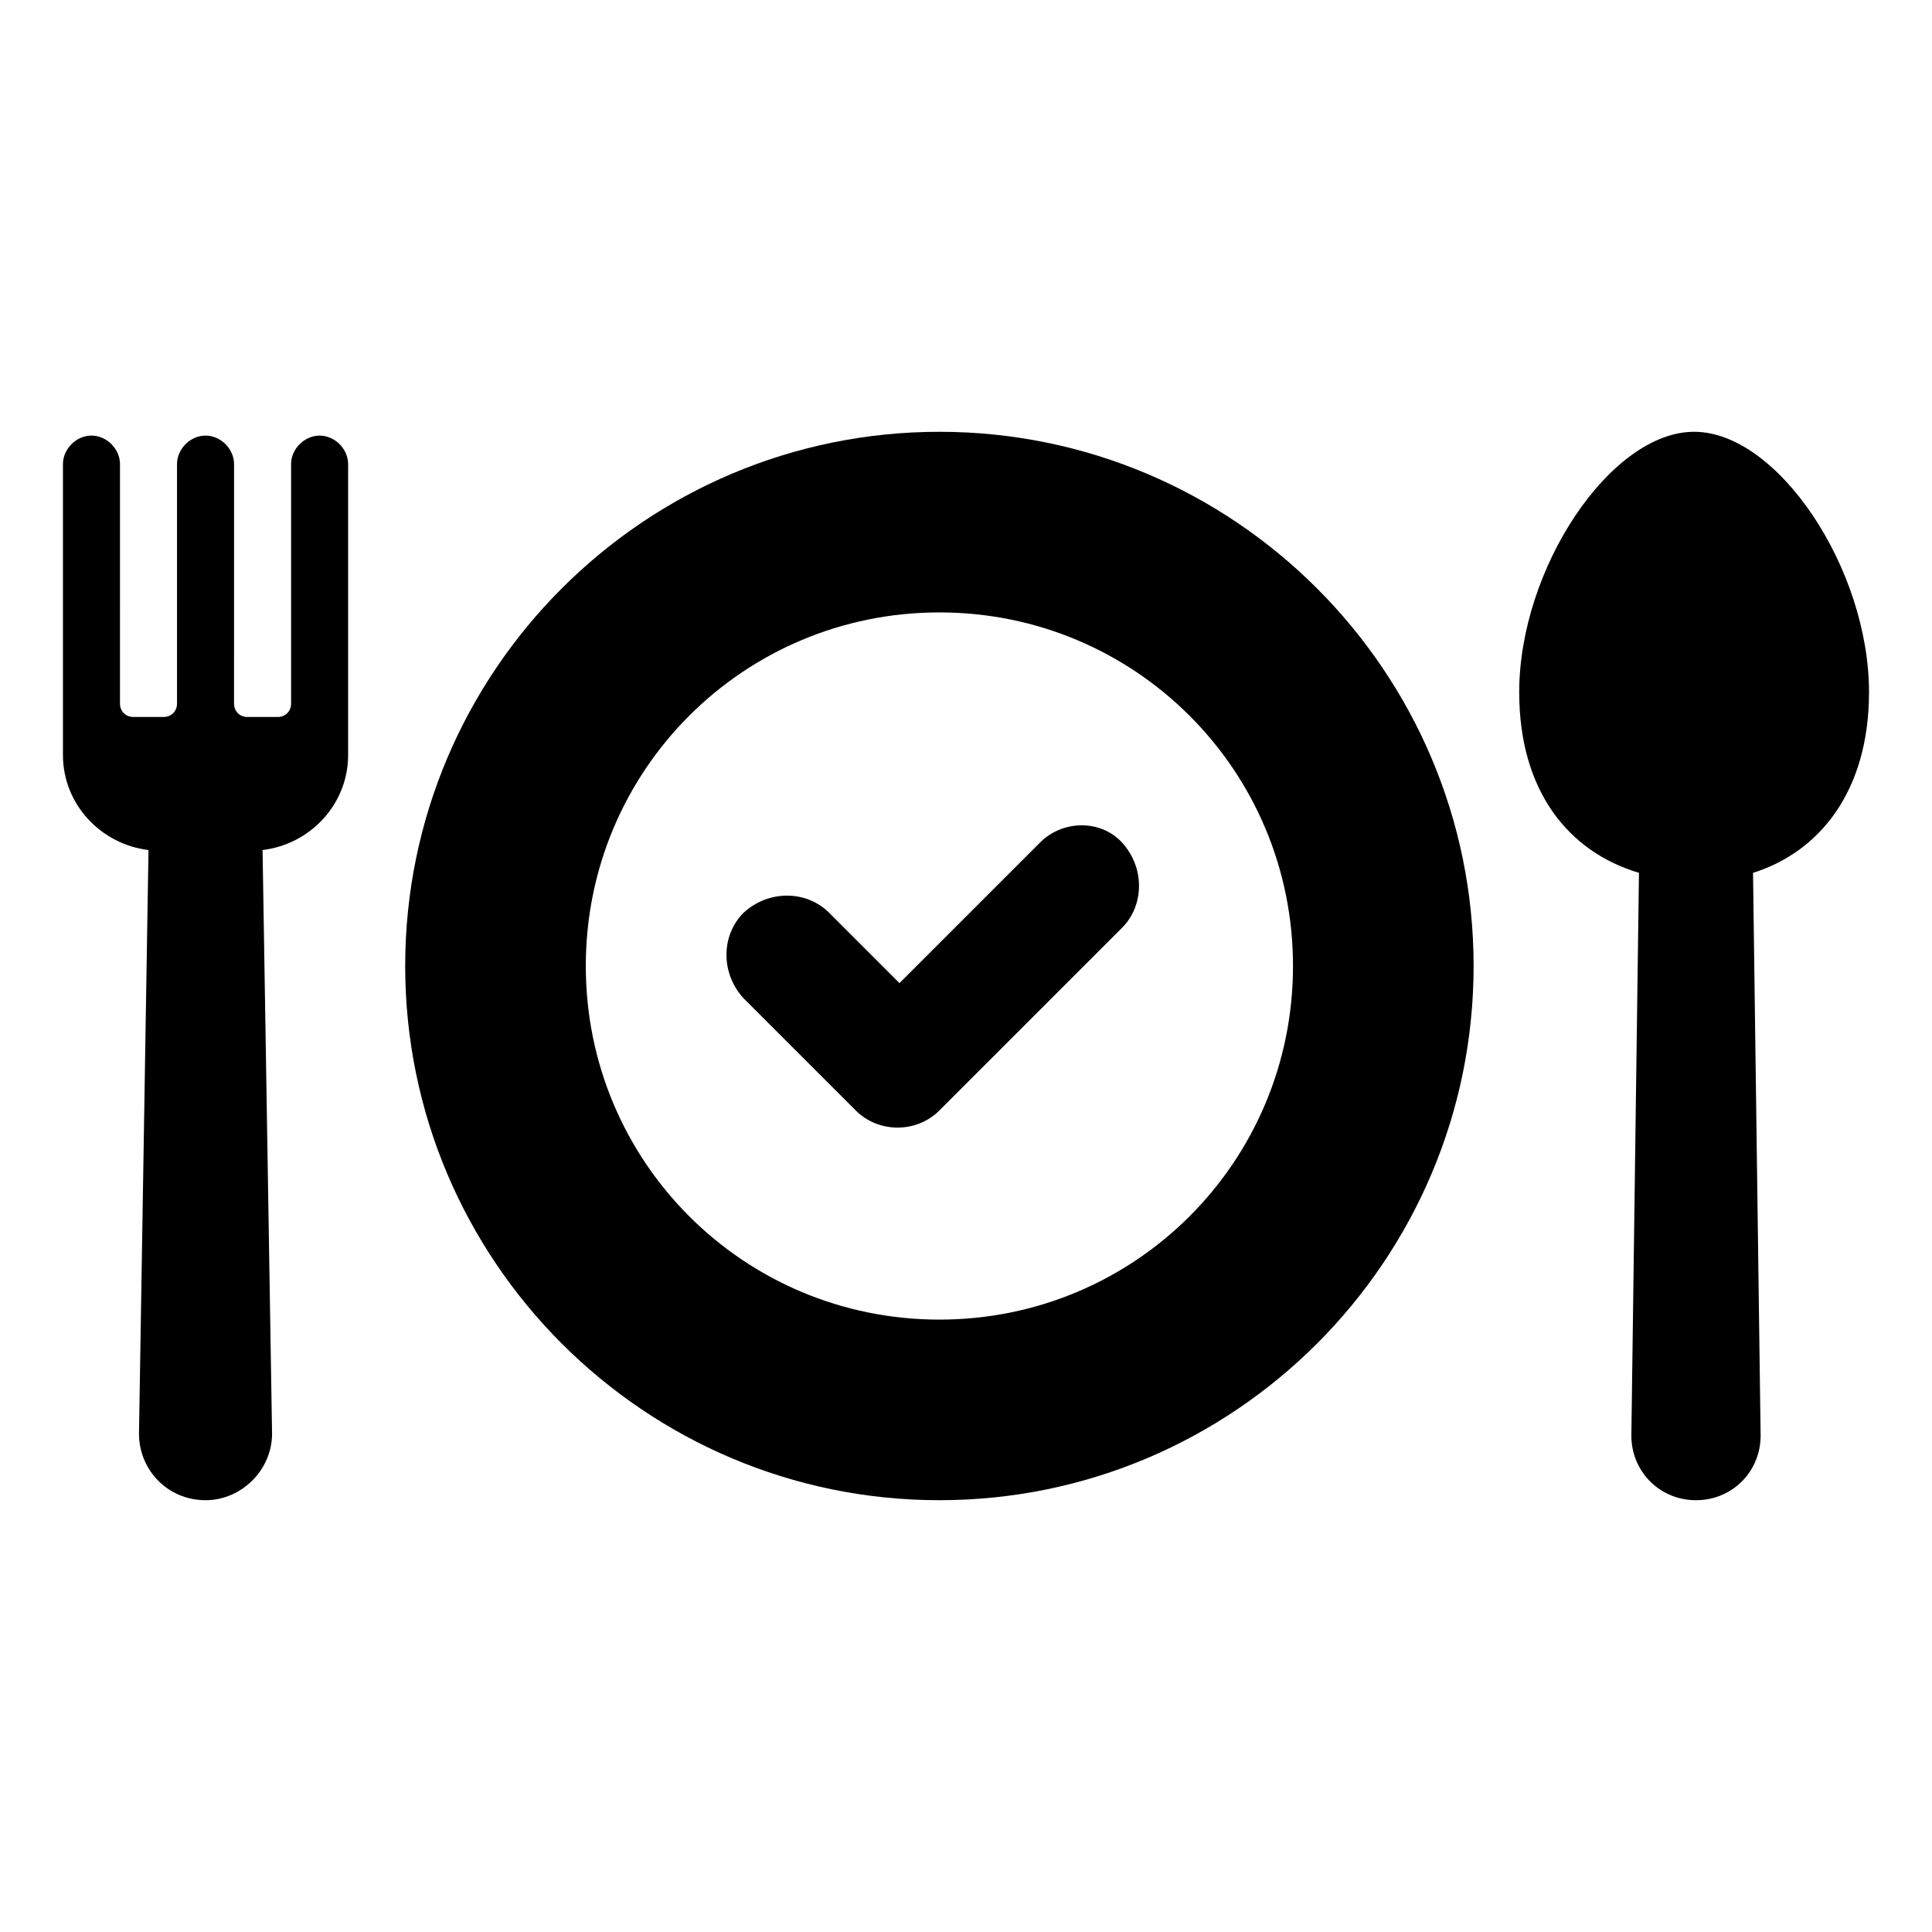
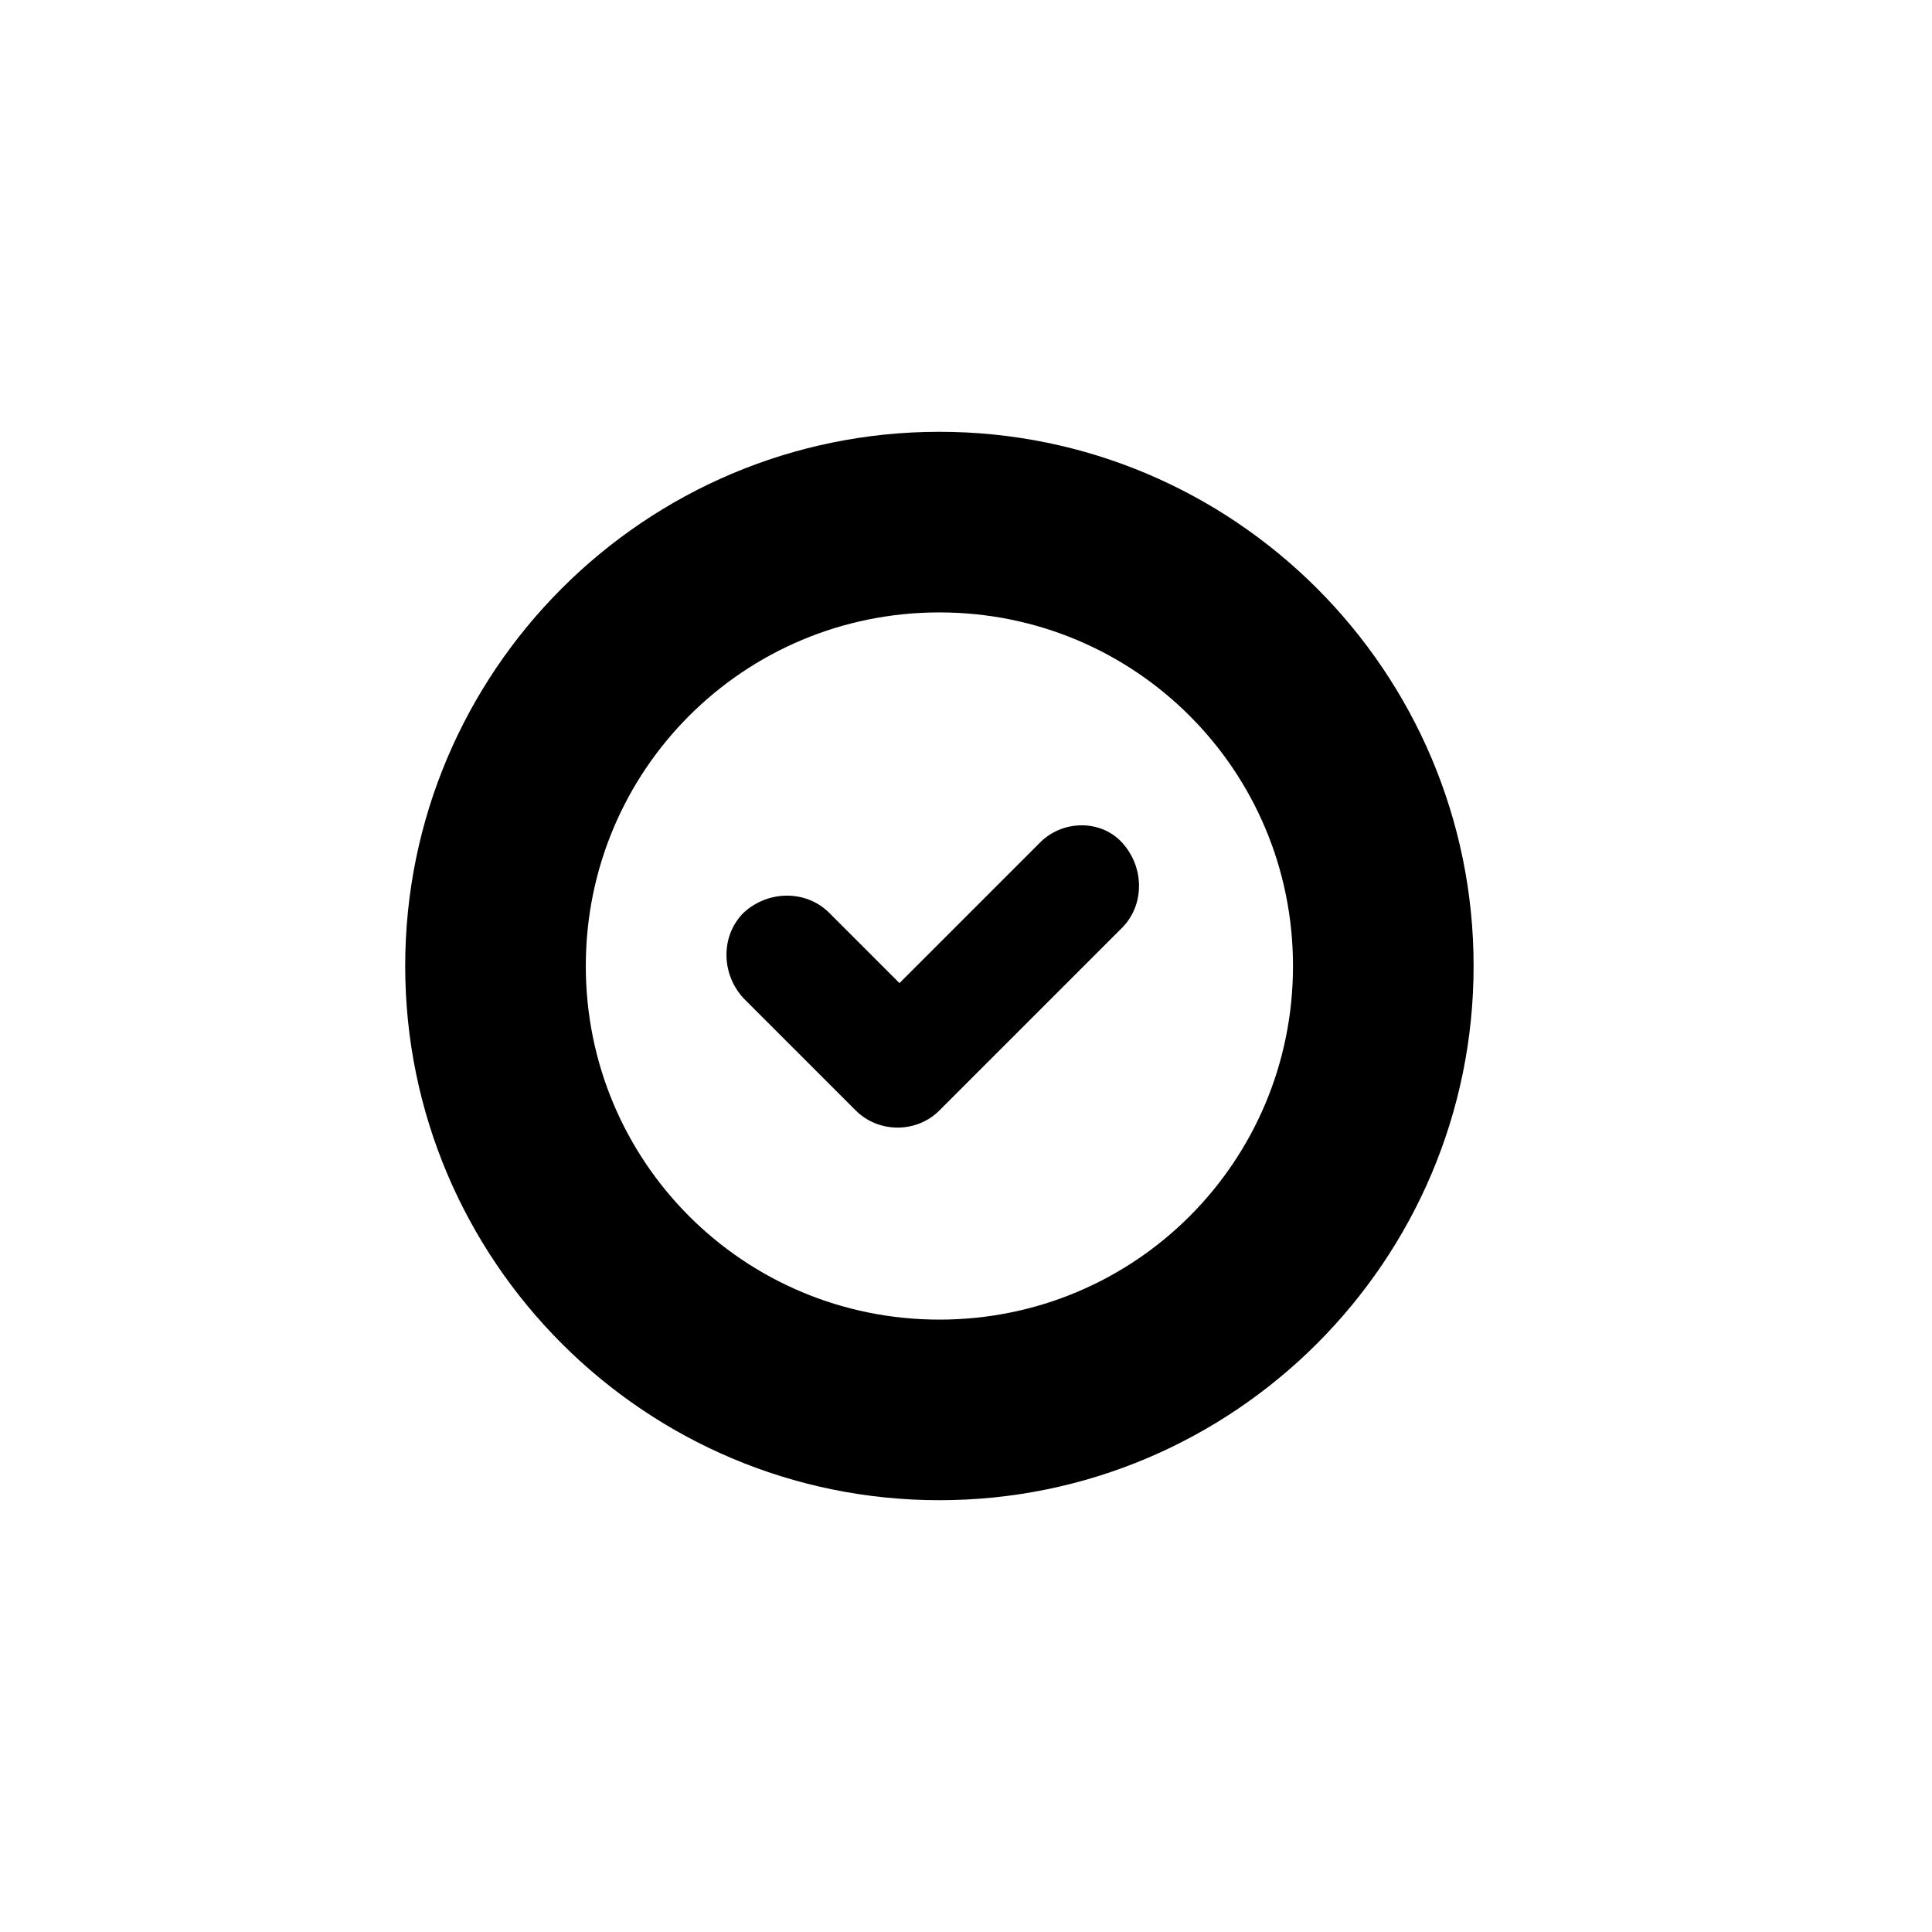
<svg xmlns="http://www.w3.org/2000/svg" fill="#000000" width="800px" height="800px" version="1.1" viewBox="144 144 512 512">
  <g>
-     <path d="m639.31 327.45c0-32.746-24.184-69.023-46.352-69.023s-46.352 36.273-46.352 69.023c0 26.199 13.098 42.32 31.738 47.863l-2.016 149.13c0 9.574 7.559 17.129 17.129 17.129 9.574 0 17.129-7.559 17.129-17.129l-2.016-149.13c17.641-5.543 30.738-21.664 30.738-47.863z" />
-     <path d="m228.7 259.44c-4.031 0-7.559 3.527-7.559 7.559v63.48c0 2.016-1.512 3.527-3.527 3.527h-8.062c-2.016 0-3.527-1.512-3.527-3.527l0.004-63.484c0-4.031-3.527-7.559-7.559-7.559s-7.559 3.527-7.559 7.559v63.48c0 2.016-1.512 3.527-3.527 3.527h-8.059c-2.016 0-3.527-1.512-3.527-3.527l0.004-63.48c0-4.031-3.527-7.559-7.559-7.559s-7.559 3.527-7.559 7.559v77.082c0 13.098 10.078 23.68 22.672 25.191l-2.519 154.67c0 9.574 7.559 17.633 17.633 17.633 9.574 0 17.633-8.062 17.633-17.633l-2.516-154.67c12.594-1.512 22.672-12.09 22.672-25.191v-77.082c0-4.031-3.527-7.555-7.559-7.555z" />
    <path d="m392.95 258.43c-78.09 0-141.57 63.48-141.57 141.57s63.48 141.57 141.57 141.57c78.09 0 141.57-63.48 141.57-141.57 0-78.094-63.48-141.57-141.57-141.57zm0 235.28c-51.891 0-93.707-41.816-93.707-93.707s41.816-93.707 93.707-93.707c51.891 0 93.707 41.816 93.707 93.707s-41.816 93.707-93.707 93.707z" />
    <path d="m419.65 367.25-37.281 37.281-18.641-18.641c-6.047-6.047-16.121-6.047-22.672 0-6.047 6.047-6.047 16.121 0 22.672l29.727 29.727c3.023 3.023 7.055 4.535 11.082 4.535 4.031 0 8.062-1.512 11.082-4.535l48.367-48.367c6.047-6.047 6.047-16.121 0-22.672-5.543-6.043-15.621-6.043-21.664 0z" />
  </g>
</svg>